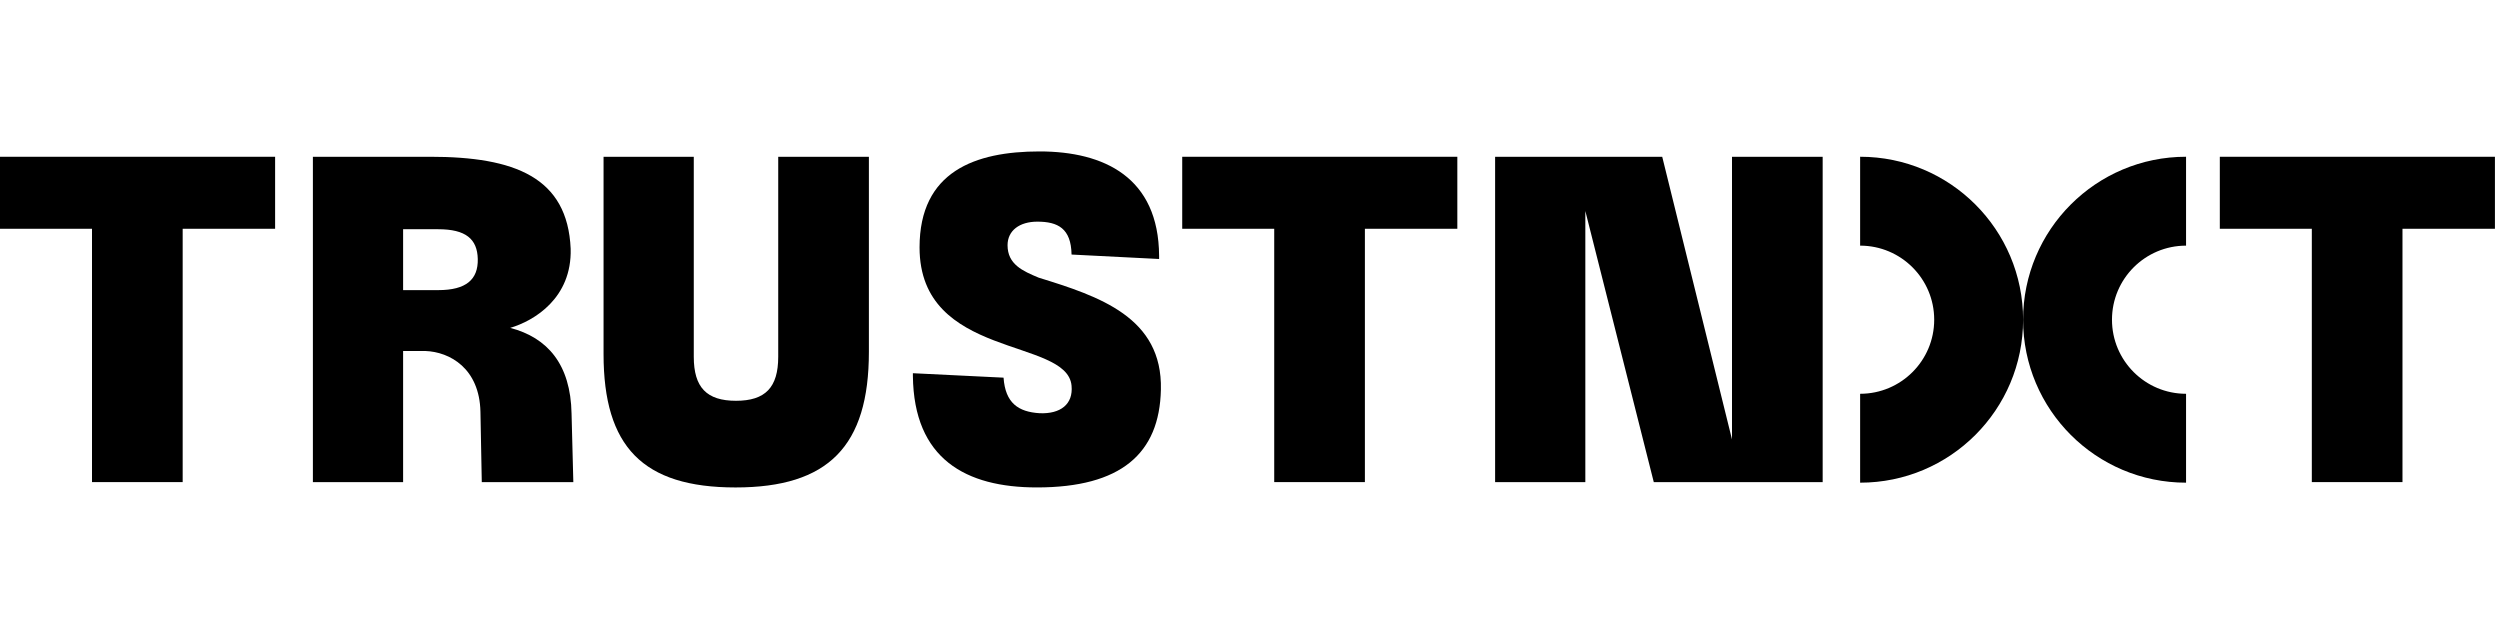
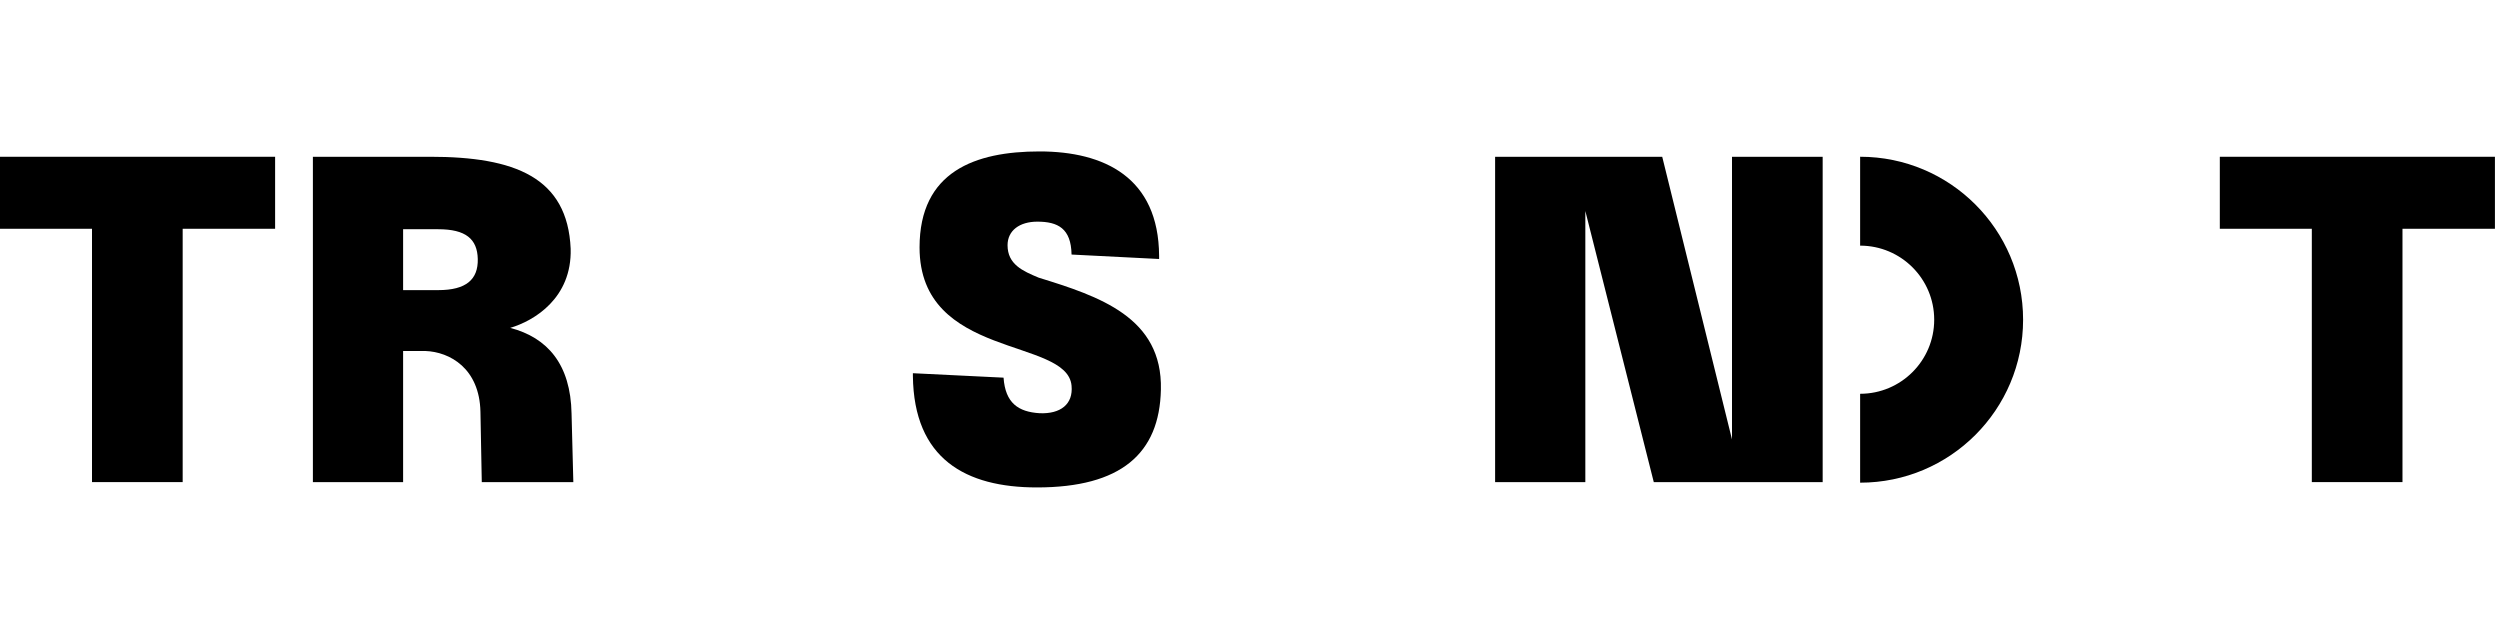
<svg xmlns="http://www.w3.org/2000/svg" width="1350" height="345" viewBox="0 0 1350 345" fill="none">
-   <path fill-rule="evenodd" clip-rule="evenodd" d="M1180.47 212.645V260.645C1131.87 260.645 1092.47 221.245 1092.47 172.645C1092.47 124.045 1131.87 84.644 1180.47 84.644V132.645C1158.38 132.645 1140.47 150.553 1140.47 172.645C1140.47 194.736 1158.38 212.645 1180.47 212.645Z" fill="black" />
  <path fill-rule="evenodd" clip-rule="evenodd" d="M1004.47 132.645C1026.56 132.645 1044.47 150.553 1044.47 172.645C1044.47 194.736 1026.56 212.645 1004.47 212.645V260.645C1053.07 260.645 1092.47 221.245 1092.47 172.645C1092.47 124.045 1053.07 84.644 1004.47 84.644L1004.47 132.645Z" fill="black" />
  <path d="M49.68 123.535H0V84.655H148.56V123.535H98.64V260.335H49.68V123.535Z" fill="black" />
  <path d="M229.68 189.545H217.68V260.345H168.96V84.655H232.32C277.92 84.655 306.48 95.695 308.16 134.335C308.88 160.975 288.48 173.215 275.52 177.055C295.68 182.335 308.16 196.735 308.64 223.375L309.6 260.335H260.16L259.44 222.415C258.96 198.895 242.88 190.015 229.68 189.535V189.545ZM236.64 156.665C251.76 156.665 258.24 150.905 258 139.865C257.76 129.065 251.52 123.785 236.64 123.785H217.68V156.665H236.64Z" fill="black" />
-   <path d="M325.92 191.225V84.665H374.64V192.665C374.64 209.225 381.6 216.425 397.44 216.425C413.28 216.425 420.24 209.225 420.24 192.665V84.665H469.2V190.025C469.2 240.905 447.36 263.225 397.2 263.225C347.04 263.225 325.92 241.145 325.92 191.225Z" fill="black" />
  <path d="M560.16 119.695C550.56 119.695 544.08 124.495 544.08 132.415C544.08 142.735 552.24 146.335 560.88 149.935C593.52 160.015 627.84 171.295 626.88 210.415C626.16 244.975 605.28 263.215 559.92 263.215C521.52 263.215 493.44 247.855 492.96 202.975V201.535L541.92 203.935C542.88 217.615 549.84 222.415 561.36 223.135C572.64 223.615 579.6 218.335 578.64 208.255C576.24 182.095 496.56 194.095 496.56 133.615C496.56 92.575 526.56 81.775 561.36 81.775C596.16 81.775 625.68 95.695 625.92 138.175V139.855L578.64 137.455C578.4 123.295 571.2 119.695 560.16 119.695Z" fill="black" />
-   <path d="M688.08 123.535H638.4V84.655H786.96V123.535H737.04V260.335H688.08V123.535Z" fill="black" />
  <path d="M807.36 84.655H897.6L935.28 237.295V84.655H984.24V260.335H893.04L856.08 113.935V260.335H807.36V84.655Z" fill="black" />
  <path d="M1248.38 123.535H1198.7V84.655H1347.26V123.535H1297.34V260.335H1248.38V123.535Z" fill="black" />
</svg>